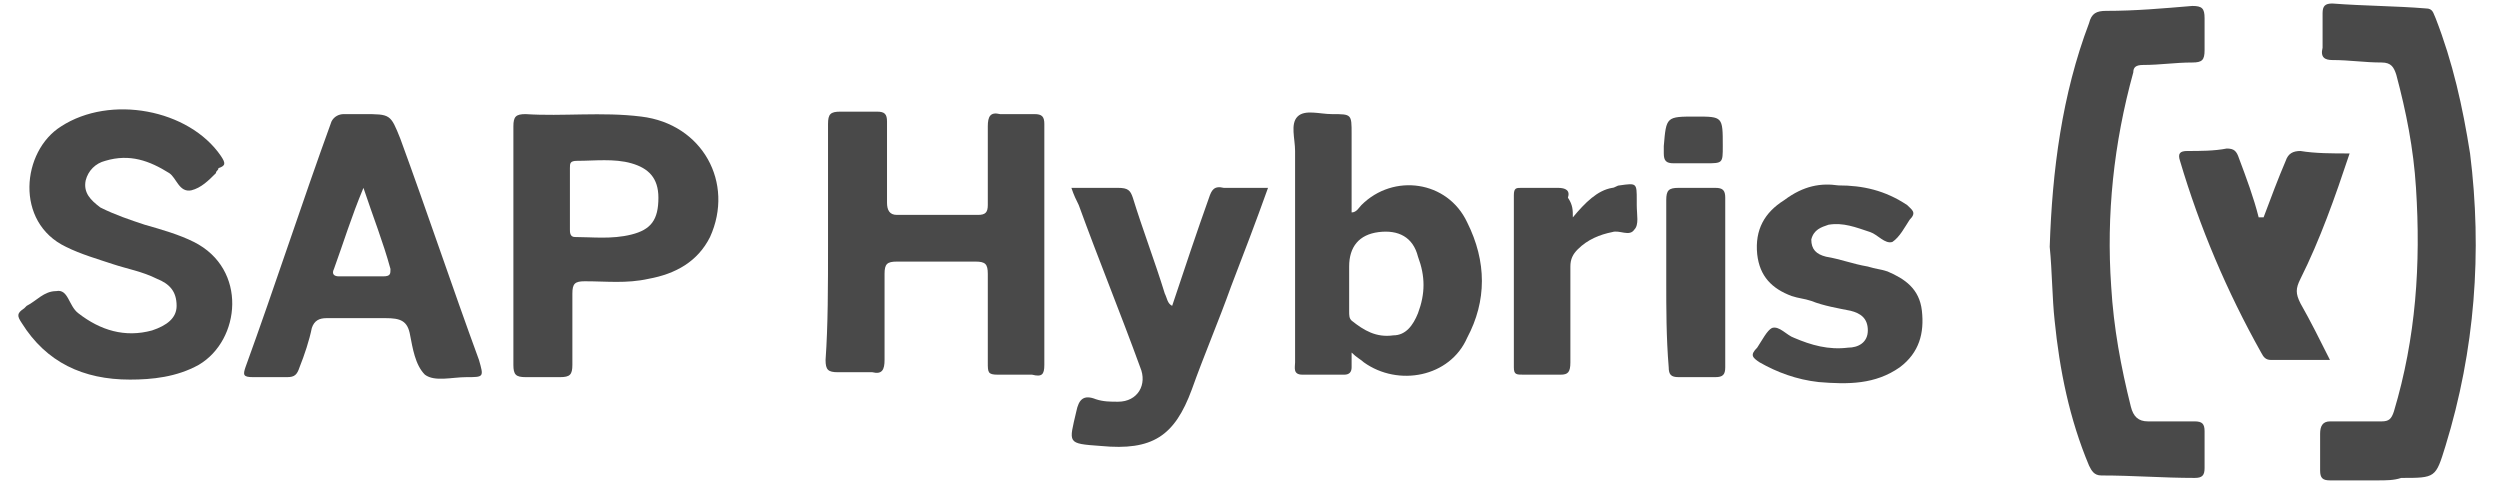
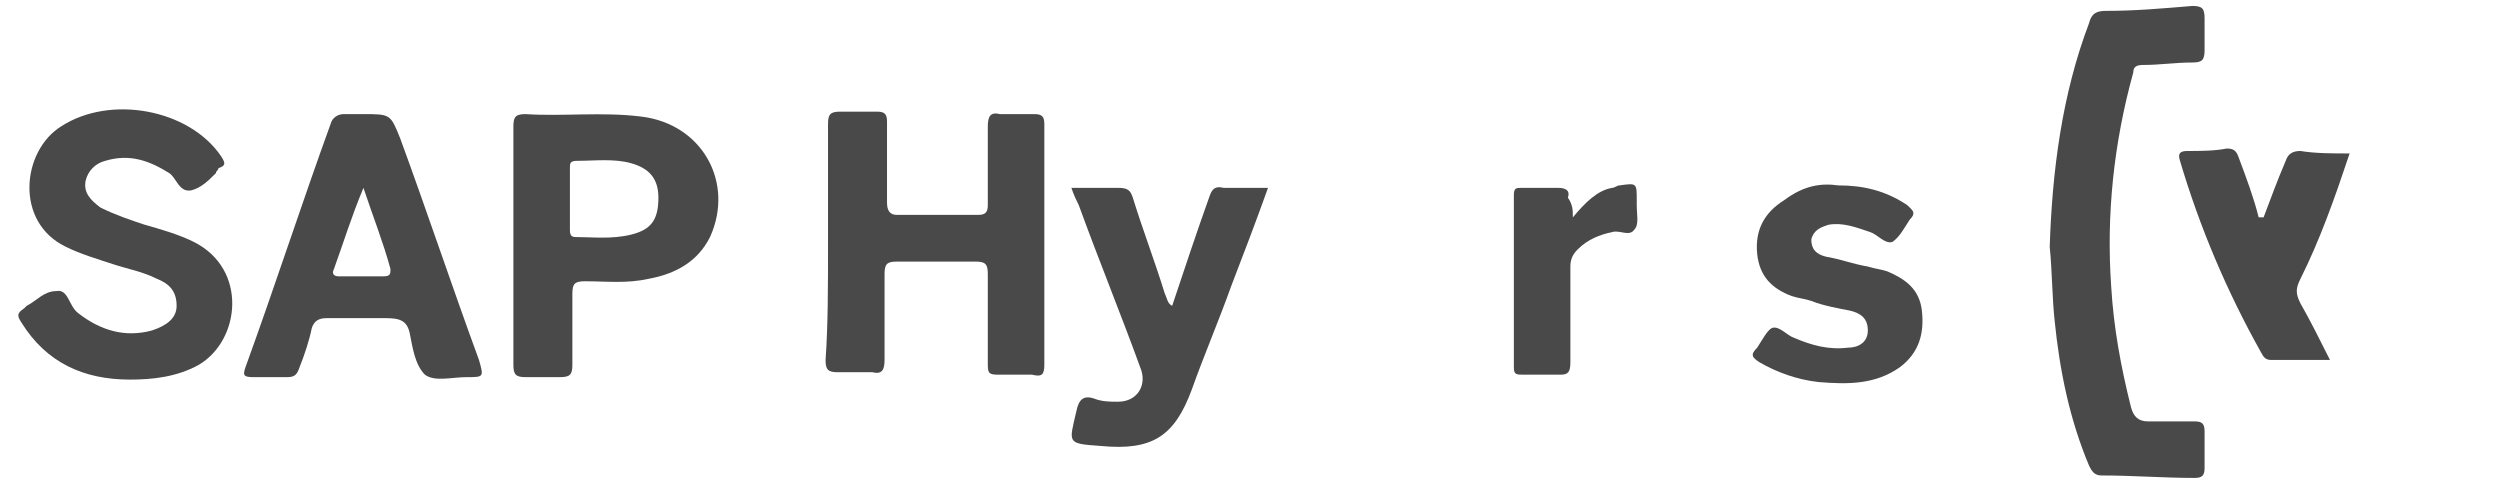
<svg xmlns="http://www.w3.org/2000/svg" width="124" height="24" viewBox="0 0 124 24" fill="none">
  <g clip-path="url(#clip0_314_1618)">
    <path d="M41.07 12.122C41.07 10.171 41.07 8.22 41.07 6.148C41.07 5.66 41.192 5.538 41.68 5.538C42.289 5.538 42.899 5.538 43.509 5.538C43.875 5.538 43.996 5.66 43.996 6.026C43.996 7.367 43.996 8.708 43.996 10.049C43.996 10.415 44.118 10.659 44.484 10.659C45.825 10.659 47.166 10.659 48.508 10.659C48.873 10.659 48.995 10.537 48.995 10.171C48.995 8.83 48.995 7.611 48.995 6.27C48.995 5.782 49.117 5.538 49.605 5.66C50.214 5.66 50.824 5.66 51.312 5.66C51.678 5.66 51.799 5.782 51.799 6.148C51.799 10.171 51.799 14.073 51.799 18.096C51.799 18.584 51.677 18.706 51.19 18.584C50.58 18.584 49.971 18.584 49.483 18.584C48.995 18.584 48.995 18.462 48.995 17.974C48.995 16.511 48.995 15.048 48.995 13.585C48.995 13.097 48.873 12.975 48.386 12.975C47.044 12.975 45.825 12.975 44.484 12.975C43.996 12.975 43.874 13.097 43.874 13.585C43.874 15.048 43.874 16.389 43.874 17.853C43.874 18.34 43.752 18.584 43.265 18.462C42.655 18.462 42.167 18.462 41.558 18.462C41.07 18.462 40.948 18.34 40.948 17.853C41.07 16.145 41.07 14.195 41.07 12.122Z" fill="#494949" />
-     <path d="M117.882 23.827C117.15 23.827 116.419 23.827 115.566 23.827C115.2 23.827 115.078 23.705 115.078 23.339C115.078 22.729 115.078 22.12 115.078 21.511C115.078 21.144 115.2 20.901 115.566 20.901C116.419 20.901 117.273 20.901 118.126 20.901C118.492 20.901 118.614 20.779 118.736 20.413C119.833 16.756 120.077 13.098 119.833 9.318C119.711 7.367 119.345 5.538 118.857 3.71C118.736 3.344 118.614 3.1 118.126 3.1C117.273 3.1 116.541 2.978 115.688 2.978C115.322 2.978 115.078 2.856 115.2 2.368C115.2 1.759 115.2 1.149 115.2 0.661C115.2 0.296 115.322 0.174 115.688 0.174C117.273 0.296 118.857 0.296 120.32 0.418C120.686 0.418 120.686 0.661 120.808 0.905C121.662 3.1 122.149 5.294 122.515 7.611C123.125 12.488 122.759 17.365 121.296 22.12C120.808 23.705 120.808 23.705 119.101 23.705C118.736 23.827 118.37 23.827 117.882 23.827Z" fill="#494949" />
    <path d="M101.666 12.244C101.788 8.464 102.276 4.685 103.617 1.149C103.739 0.661 103.983 0.539 104.47 0.539C105.934 0.539 107.275 0.417 108.738 0.295C109.225 0.295 109.347 0.417 109.347 0.905C109.347 1.393 109.347 2.002 109.347 2.49C109.347 2.978 109.225 3.1 108.738 3.1C107.884 3.1 107.153 3.222 106.299 3.222C105.934 3.222 105.812 3.343 105.812 3.587C104.836 7.123 104.47 10.659 104.714 14.195C104.836 16.268 105.202 18.218 105.69 20.169C105.812 20.657 106.056 20.901 106.543 20.901C107.275 20.901 108.128 20.901 108.86 20.901C109.225 20.901 109.347 21.022 109.347 21.388C109.347 21.998 109.347 22.608 109.347 23.217C109.347 23.583 109.225 23.705 108.86 23.705C107.275 23.705 105.812 23.583 104.227 23.583C103.861 23.583 103.739 23.339 103.617 23.095C102.642 20.779 102.154 18.34 101.91 15.902C101.788 14.804 101.788 13.463 101.666 12.244Z" fill="#494949" />
    <path d="M6.444 18.828C4.127 18.828 2.298 17.974 1.079 16.023C0.835 15.658 0.835 15.536 1.201 15.292L1.323 15.17C1.811 14.926 2.177 14.439 2.786 14.439C3.396 14.317 3.396 15.17 3.884 15.536C4.981 16.39 6.2 16.756 7.541 16.39C8.273 16.146 8.76 15.78 8.76 15.171C8.76 14.439 8.395 14.073 7.785 13.829C7.054 13.463 6.322 13.341 5.59 13.098C4.859 12.854 4.006 12.61 3.274 12.244C0.713 11.025 1.079 7.489 3.03 6.27C5.469 4.685 9.37 5.416 10.955 7.733C11.199 8.098 11.199 8.22 10.833 8.342C10.833 8.464 10.711 8.464 10.711 8.586C10.345 8.952 9.98 9.318 9.492 9.44C8.882 9.562 8.76 8.83 8.395 8.586C7.419 7.976 6.444 7.611 5.225 7.976C4.737 8.098 4.371 8.464 4.249 8.952C4.127 9.562 4.493 9.927 4.981 10.293C5.712 10.659 6.444 10.903 7.176 11.146C8.029 11.39 8.883 11.634 9.614 12C12.296 13.341 11.931 16.877 9.858 18.096C8.76 18.706 7.541 18.828 6.444 18.828Z" fill="#494949" />
    <path d="M53.141 9.318C53.994 9.318 54.725 9.318 55.457 9.318C55.945 9.318 56.067 9.44 56.188 9.805C56.676 11.39 57.286 12.975 57.773 14.56C57.896 14.804 57.896 15.048 58.139 15.17C58.749 13.341 59.358 11.512 59.968 9.805C60.09 9.44 60.212 9.196 60.7 9.318C61.431 9.318 62.163 9.318 62.894 9.318C62.285 11.025 61.675 12.61 61.066 14.195C60.456 15.902 59.724 17.608 59.115 19.316C58.261 21.632 57.164 22.364 54.604 22.12C52.897 21.998 53.019 21.998 53.384 20.413C53.506 19.803 53.75 19.559 54.36 19.803C54.725 19.925 55.091 19.925 55.457 19.925C56.432 19.925 56.92 19.072 56.554 18.218C55.579 15.536 54.481 12.854 53.506 10.171C53.384 9.927 53.263 9.684 53.141 9.318Z" fill="#494949" />
    <path d="M91.181 9.196C92.4 9.196 93.497 9.44 94.595 10.171C94.838 10.415 95.082 10.537 94.716 10.903C94.473 11.269 94.229 11.756 93.863 12C93.497 12.122 93.132 11.634 92.766 11.512C92.034 11.269 91.425 11.025 90.693 11.147C90.327 11.269 89.962 11.39 89.84 11.878C89.84 12.366 90.083 12.61 90.571 12.732C91.302 12.854 91.912 13.098 92.644 13.22C93.01 13.341 93.253 13.341 93.619 13.463C94.473 13.829 95.204 14.317 95.326 15.414C95.448 16.511 95.204 17.487 94.229 18.218C93.01 19.072 91.669 19.072 90.205 18.95C89.108 18.828 88.132 18.462 87.279 17.974C86.913 17.731 86.791 17.608 87.157 17.243C87.401 16.877 87.645 16.389 87.889 16.268C88.254 16.145 88.62 16.633 88.986 16.756C89.84 17.121 90.693 17.365 91.669 17.243C92.156 17.243 92.644 16.999 92.644 16.389C92.644 15.78 92.278 15.536 91.79 15.414C91.181 15.292 90.449 15.17 89.84 14.926C89.474 14.804 89.23 14.804 88.864 14.682C87.888 14.317 87.279 13.707 87.157 12.61C87.035 11.39 87.523 10.537 88.498 9.927C89.474 9.196 90.328 9.074 91.181 9.196Z" fill="#494949" />
    <path d="M112.274 10.781C112.639 9.806 113.005 8.83 113.371 7.977C113.493 7.611 113.737 7.489 114.103 7.489C114.834 7.611 115.688 7.611 116.541 7.611C115.809 9.806 115.078 11.879 114.103 13.829C113.859 14.317 113.859 14.561 114.103 15.048C114.59 15.902 115.078 16.878 115.566 17.853C114.468 17.853 113.615 17.853 112.639 17.853C112.396 17.853 112.274 17.731 112.152 17.487C110.445 14.439 109.104 11.269 108.128 7.977C108.007 7.611 108.128 7.489 108.494 7.489C109.104 7.489 109.835 7.489 110.445 7.367C110.811 7.367 110.933 7.489 111.055 7.855C111.421 8.83 111.786 9.806 112.03 10.781C112.152 10.781 112.152 10.781 112.274 10.781Z" fill="#494949" />
    <path d="M78.013 10.781C78.623 10.049 79.232 9.44 79.964 9.318C80.086 9.318 80.208 9.196 80.33 9.196C81.183 9.074 81.183 9.074 81.183 9.927C81.183 10.049 81.183 10.049 81.183 10.171C81.183 10.659 81.305 11.147 81.061 11.39C80.818 11.756 80.33 11.39 79.964 11.512C79.354 11.634 78.745 11.878 78.257 12.366C78.013 12.61 77.891 12.854 77.891 13.219C77.891 14.804 77.891 16.389 77.891 17.974C77.891 18.462 77.769 18.584 77.404 18.584C76.794 18.584 76.184 18.584 75.575 18.584C75.209 18.584 75.087 18.584 75.087 18.218C75.087 15.414 75.087 12.488 75.087 9.684C75.087 9.318 75.209 9.318 75.453 9.318C76.062 9.318 76.672 9.318 77.282 9.318C77.647 9.318 77.891 9.44 77.769 9.805C78.013 10.171 78.013 10.415 78.013 10.781Z" fill="#494949" />
-     <path d="M82.646 13.951C82.646 12.61 82.646 11.269 82.646 9.927C82.646 9.44 82.768 9.318 83.256 9.318C83.865 9.318 84.475 9.318 85.084 9.318C85.45 9.318 85.572 9.44 85.572 9.806C85.572 12.61 85.572 15.414 85.572 18.218C85.572 18.584 85.45 18.706 85.084 18.706C84.475 18.706 83.865 18.706 83.256 18.706C82.89 18.706 82.768 18.584 82.768 18.218C82.646 16.755 82.646 15.292 82.646 13.951Z" fill="#494949" />
-     <path d="M84.109 5.782C85.45 5.782 85.45 5.782 85.45 7.245C85.45 8.099 85.45 8.099 84.597 8.099C84.109 8.099 83.621 8.099 83.012 8.099C82.646 8.099 82.524 7.977 82.524 7.611C82.524 7.489 82.524 7.367 82.524 7.245C82.646 5.782 82.646 5.782 84.109 5.782Z" fill="#494949" />
-     <path d="M72.77 11.025C71.795 8.952 69.112 8.586 67.527 10.171C67.406 10.293 67.284 10.537 67.04 10.537C67.04 9.196 67.04 7.977 67.04 6.636C67.04 5.66 67.04 5.66 66.064 5.66C65.455 5.66 64.723 5.416 64.358 5.782C63.992 6.148 64.236 6.88 64.236 7.489C64.236 11.025 64.236 14.439 64.236 17.974C64.236 18.218 64.114 18.584 64.601 18.584C65.333 18.584 65.942 18.584 66.674 18.584C66.918 18.584 67.04 18.462 67.04 18.218C67.04 17.974 67.04 17.853 67.04 17.487C67.284 17.731 67.528 17.853 67.649 17.974C69.356 19.194 71.917 18.706 72.77 16.756C73.746 14.926 73.746 12.975 72.77 11.025ZM70.332 15.536C70.088 16.145 69.722 16.633 69.112 16.633C68.259 16.755 67.649 16.389 67.04 15.902C66.918 15.78 66.918 15.658 66.918 15.414C66.918 14.926 66.918 14.56 66.918 14.073C66.918 13.829 66.918 13.463 66.918 13.219C66.918 12.244 67.406 11.634 68.381 11.512C69.356 11.39 70.088 11.756 70.332 12.731C70.698 13.707 70.698 14.56 70.332 15.536Z" fill="#494949" />
    <path d="M31.804 5.782C29.853 5.538 27.902 5.782 26.073 5.66C25.586 5.66 25.464 5.782 25.464 6.27C25.464 8.221 25.464 10.171 25.464 12.122C25.464 14.073 25.464 16.023 25.464 18.096C25.464 18.584 25.586 18.706 26.073 18.706C26.683 18.706 27.171 18.706 27.78 18.706C28.268 18.706 28.39 18.584 28.39 18.096C28.39 16.877 28.39 15.78 28.39 14.56C28.39 14.073 28.512 13.951 29 13.951C30.097 13.951 31.073 14.073 32.17 13.829C33.511 13.585 34.608 12.975 35.218 11.756C36.437 9.074 34.852 6.148 31.804 5.782ZM31.316 11.634C30.341 11.878 29.365 11.756 28.512 11.756C28.268 11.756 28.268 11.513 28.268 11.391C28.268 10.903 28.268 10.293 28.268 9.806C28.268 9.318 28.268 8.83 28.268 8.343C28.268 8.099 28.268 7.977 28.634 7.977C29.487 7.977 30.463 7.855 31.316 8.099C32.17 8.343 32.657 8.83 32.657 9.806C32.657 10.903 32.291 11.391 31.316 11.634Z" fill="#494949" />
    <path d="M23.757 17.853C22.416 14.195 21.197 10.537 19.856 6.879C19.368 5.66 19.368 5.66 18.027 5.66C17.661 5.66 17.417 5.66 17.051 5.66C16.807 5.66 16.564 5.782 16.442 6.026C14.979 10.049 13.637 14.195 12.174 18.218C12.052 18.584 12.052 18.706 12.54 18.706C13.15 18.706 13.638 18.706 14.247 18.706C14.613 18.706 14.735 18.584 14.857 18.218C15.101 17.608 15.344 16.877 15.466 16.268C15.588 15.902 15.832 15.78 16.198 15.78C17.173 15.78 18.149 15.78 19.124 15.78C19.856 15.78 20.221 15.902 20.343 16.633C20.465 17.243 20.587 18.096 21.075 18.584C21.562 18.95 22.416 18.706 23.147 18.706C24.001 18.706 24.001 18.706 23.757 17.853ZM19.002 13.707C18.271 13.707 17.539 13.707 16.807 13.707C16.564 13.707 16.442 13.585 16.564 13.341C17.051 12 17.417 10.781 18.027 9.318C18.514 10.781 19.002 12 19.368 13.341C19.368 13.585 19.368 13.707 19.002 13.707Z" fill="#494949" />
  </g>
  <defs>
    <clipPath id="clip0_314_1618">
      <rect width="122.462" height="24" fill="white" transform="translate(0.622)" />
    </clipPath>
  </defs>
</svg>